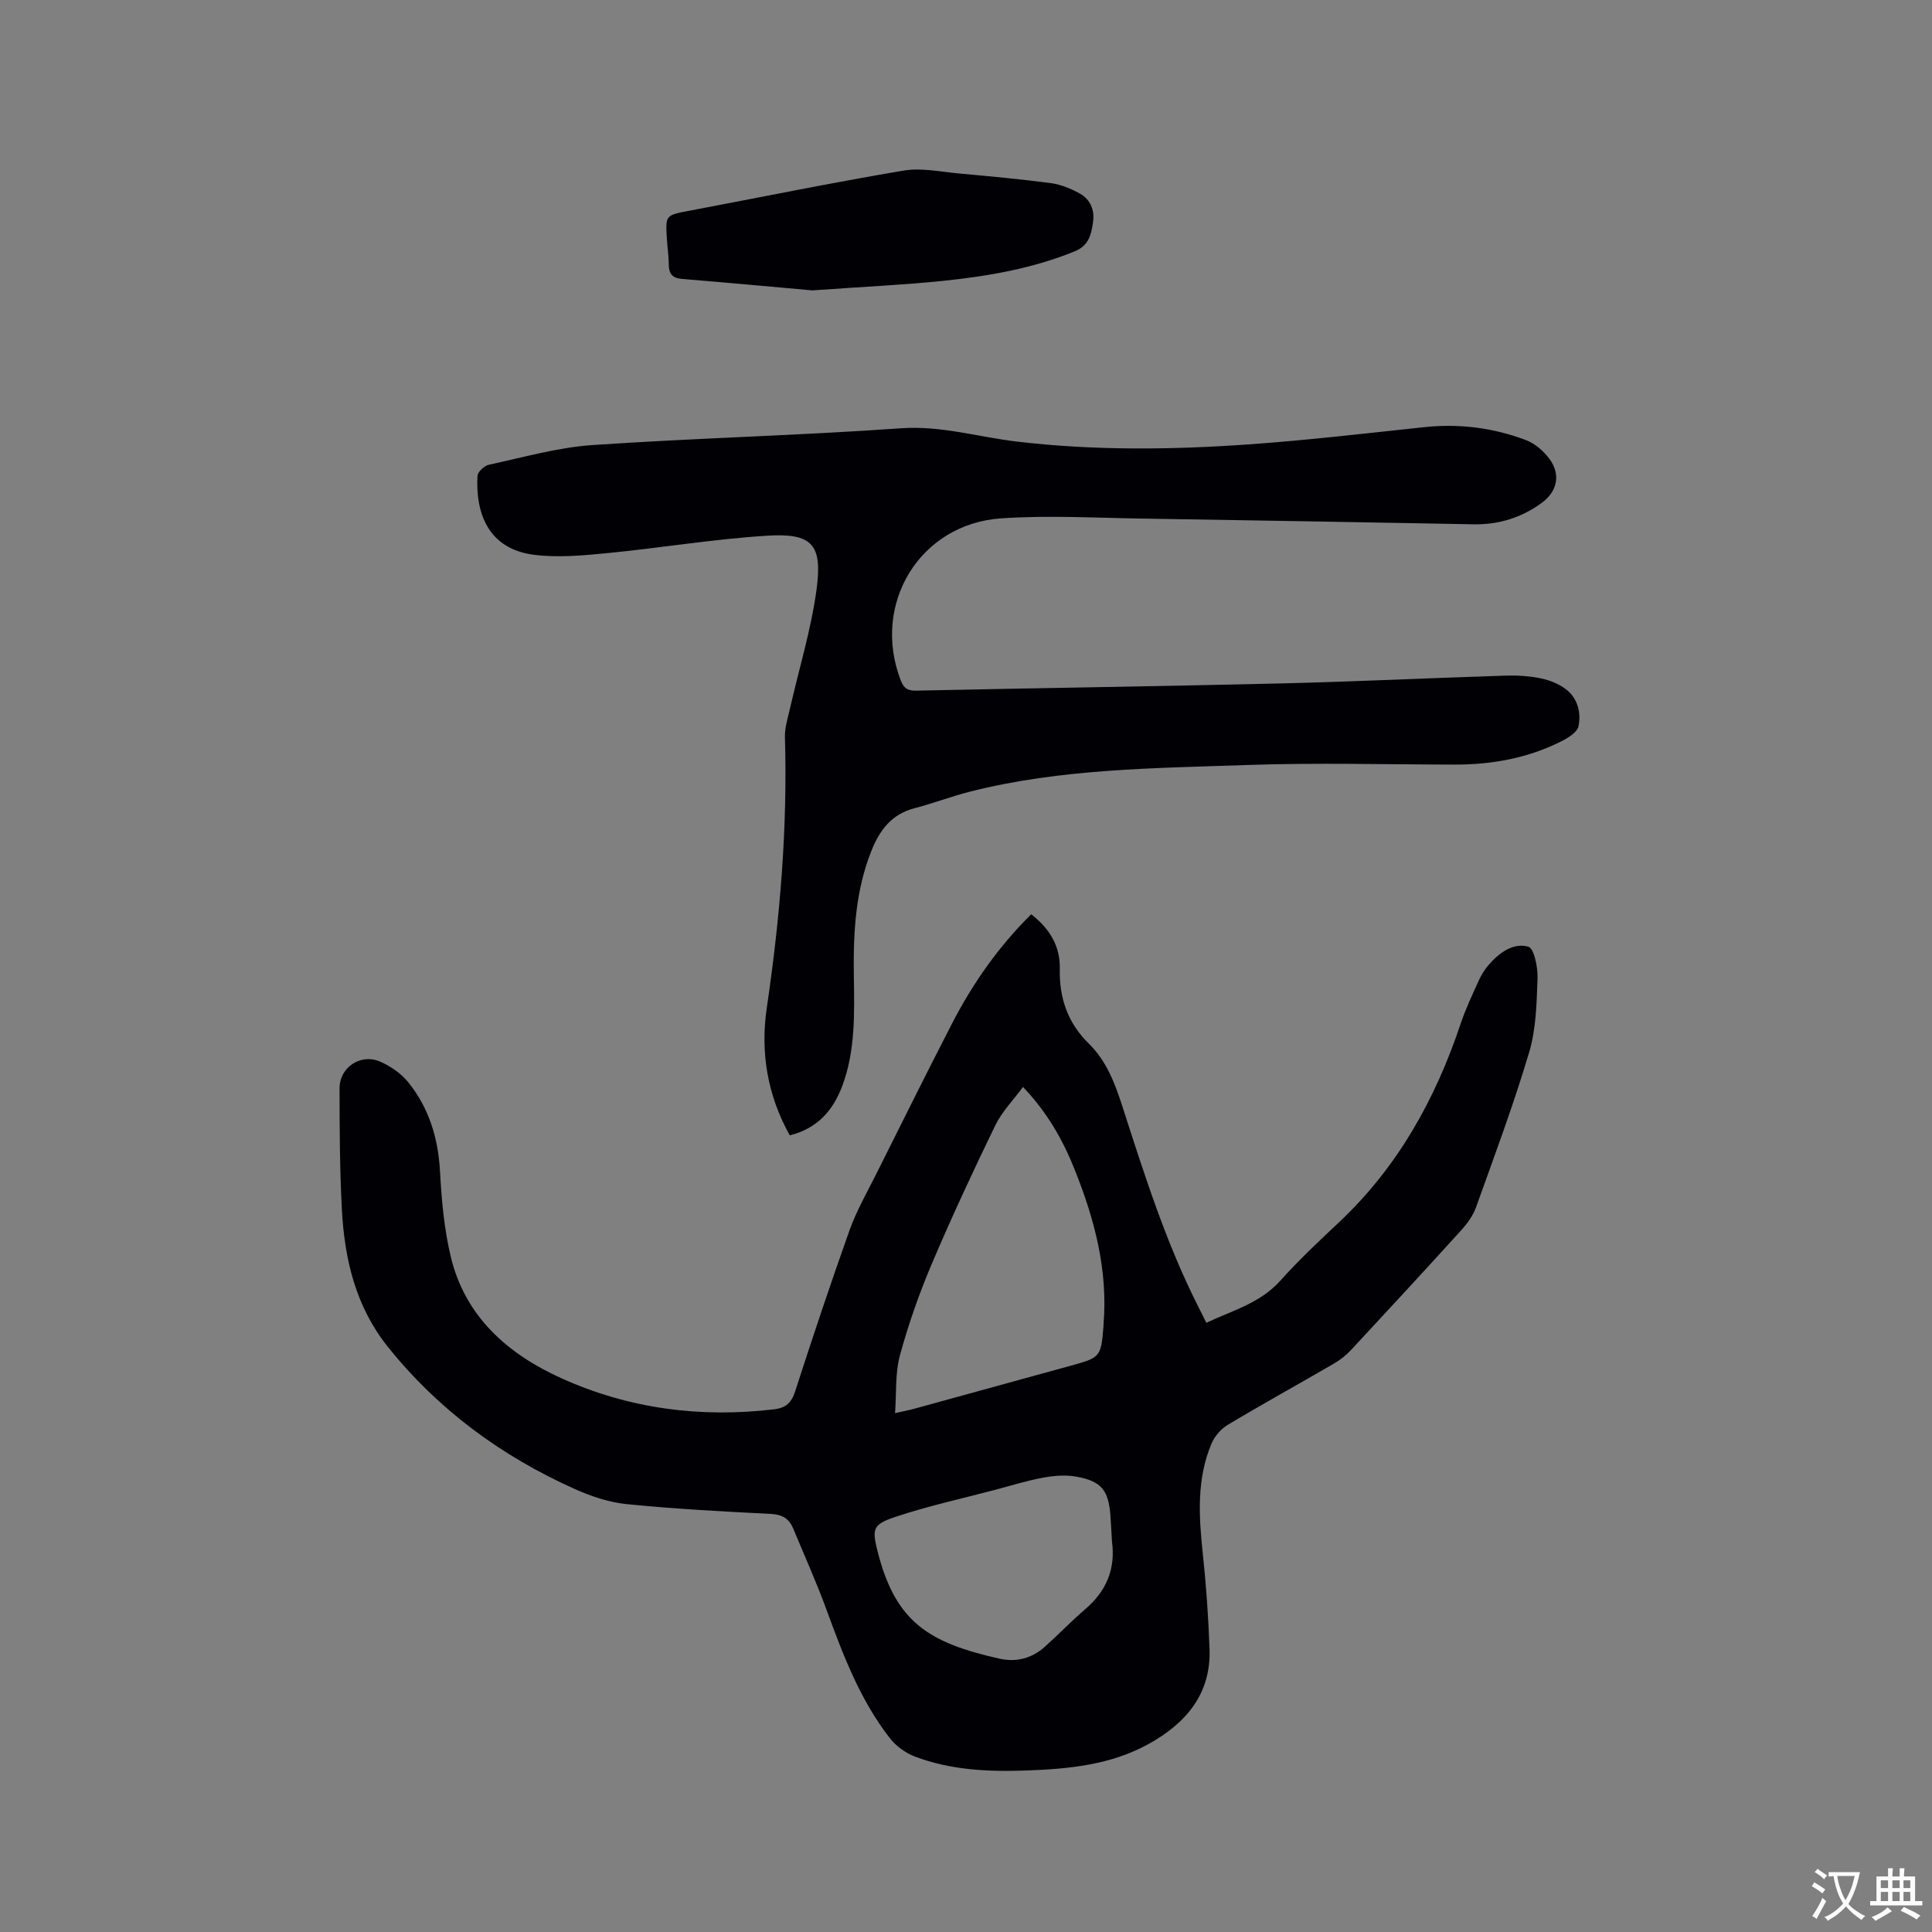
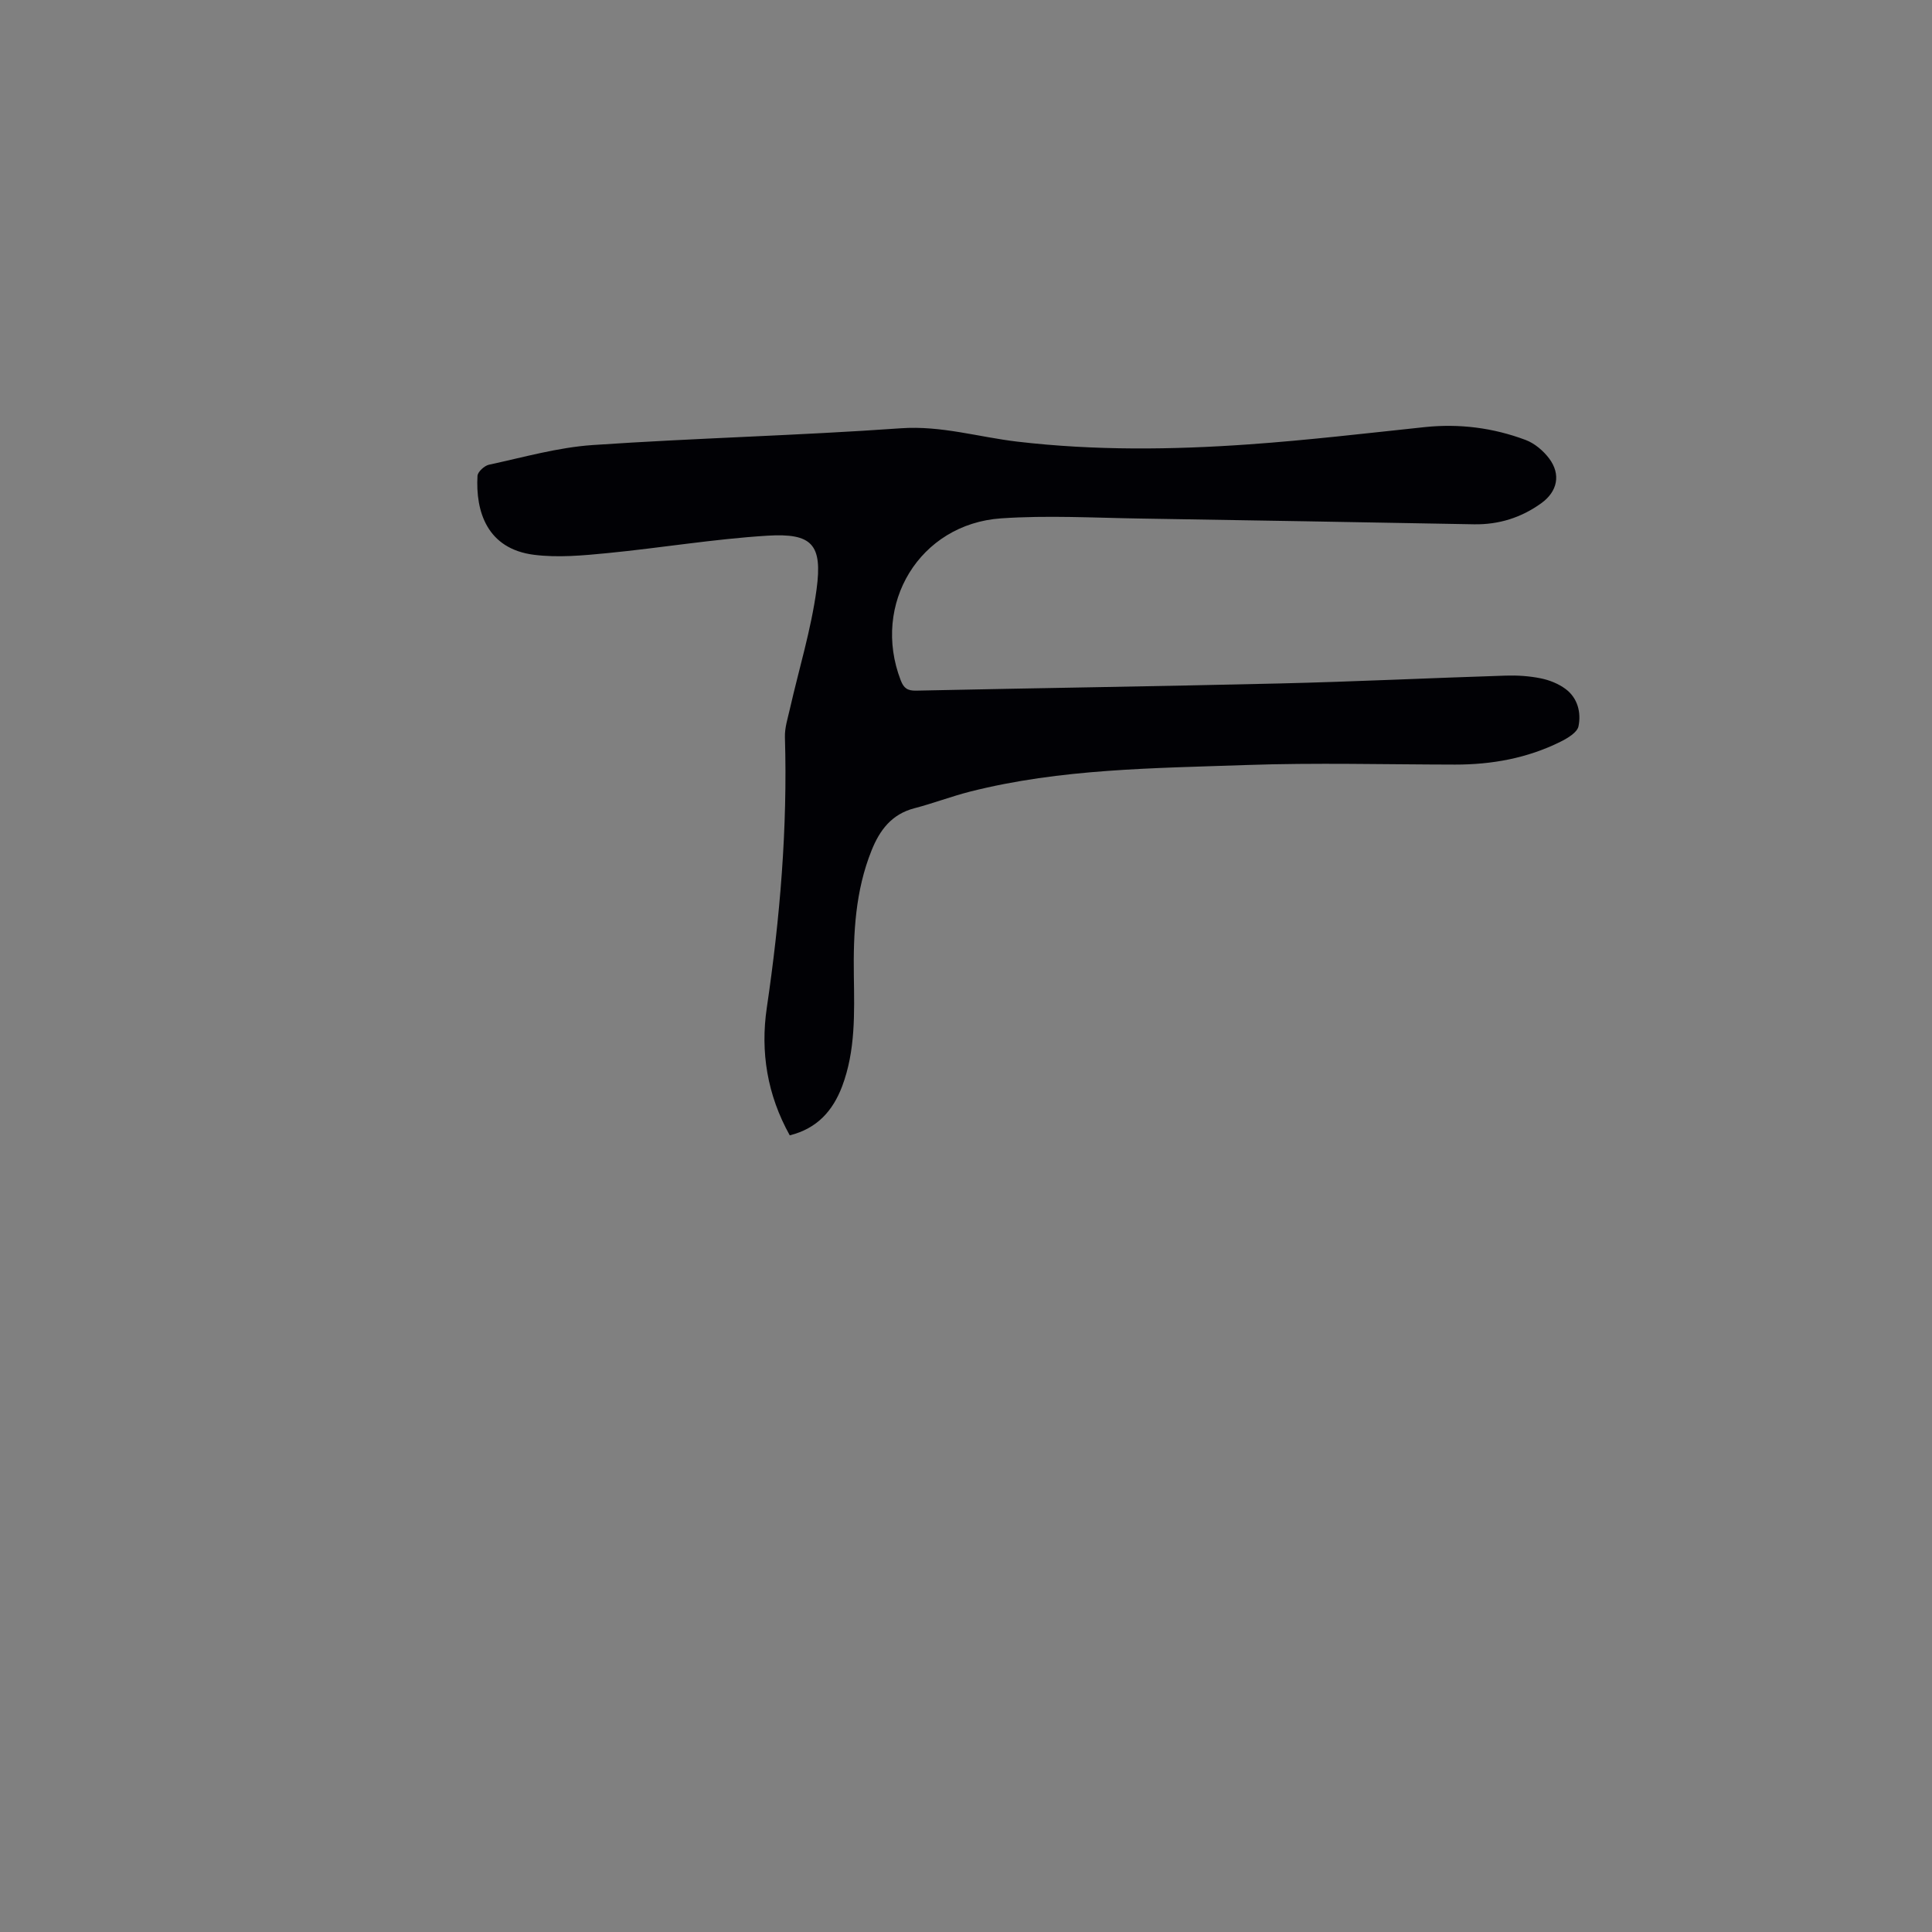
<svg xmlns="http://www.w3.org/2000/svg" enable-background="new 0 0 400 400" viewBox="0 0 400 400">
  <rect x="0" y="0" width="400" height="400" fill="#808080" stroke="none" />
  <g fill="#010105">
-     <path d="m213.5 189.29c3.85 2.99 6.02 6.62 5.92 11.29-.13 6.02 1.63 11.2 5.99 15.47 3.58 3.51 5.34 8 6.86 12.69 4.62 14.3 9.12 28.65 15.98 42.1.48.94.94 1.88 1.51 3.03 5.4-2.55 11.14-4.05 15.32-8.72 3.81-4.26 8-8.19 12.17-12.11 12.12-11.4 19.91-25.41 25.14-41.03 1.04-3.1 2.45-6.08 3.8-9.06.52-1.14 1.22-2.26 2.04-3.2 2.17-2.49 5.06-4.63 8.19-3.75 1.19.33 1.99 4.26 1.91 6.51-.18 5.15-.29 10.5-1.74 15.38-3.22 10.83-7.19 21.45-11.01 32.1-.62 1.73-1.82 3.36-3.07 4.74-7.55 8.33-15.18 16.58-22.83 24.81-.99 1.06-2.18 2.01-3.44 2.74-7.33 4.26-14.75 8.35-22.02 12.7-1.41.84-2.74 2.36-3.38 3.88-3.12 7.38-2.64 15.08-1.81 22.85.7 6.52 1.15 13.08 1.39 19.63.35 9.39-4.9 15.46-12.61 19.73-7.83 4.34-16.51 5.17-25.23 5.49-7.87.29-15.73-.06-23.18-2.89-1.94-.74-3.89-2.16-5.16-3.79-6.2-7.96-9.71-17.28-13.14-26.65-2.07-5.66-4.55-11.16-6.86-16.73-.85-2.06-2.25-2.94-4.63-3.06-9.95-.5-19.9-1.03-29.81-2.02-3.72-.37-7.48-1.64-10.92-3.19-15.1-6.79-28.15-16.36-38.57-29.37-6.67-8.33-8.98-18.14-9.53-28.45-.44-8.35-.47-16.73-.48-25.1 0-4.36 4.42-7.28 8.44-5.5 2.13.94 4.28 2.42 5.74 4.21 4.33 5.34 6.24 11.59 6.62 18.51.32 5.89.85 11.87 2.21 17.59 2.95 12.45 11.8 20.2 22.87 25.21 13.97 6.33 28.81 8.27 44.1 6.45 2.4-.29 3.57-1.32 4.34-3.69 3.61-11.18 7.33-22.33 11.27-33.39 1.41-3.95 3.53-7.66 5.42-11.43 5.25-10.51 10.48-21.03 15.86-31.48 4.27-8.23 9.53-15.77 16.33-22.5zm-28.19 103.28c1.84-.41 2.77-.58 3.67-.82 11.02-3.02 22.04-6.05 33.05-9.09 5.74-1.58 5.93-1.83 6.42-7.91.02-.21.01-.42.03-.64.91-11.16-1.86-21.65-5.94-31.86-2.44-6.12-5.62-11.84-10.74-17.21-2.02 2.75-4.36 5.12-5.74 7.96-4.62 9.52-9.09 19.12-13.22 28.85-2.59 6.11-4.8 12.44-6.54 18.84-.98 3.64-.68 7.63-.99 11.88zm44.91 26.57c-.11-1.8-.19-3.59-.32-5.38-.4-5.24-1.88-7.13-7.14-8.05-2.2-.39-4.6-.18-6.82.23-3.31.61-6.56 1.63-9.82 2.49-6.92 1.83-13.95 3.36-20.73 5.62-4.68 1.56-4.88 2.45-3.7 7.12 3.73 14.83 10.78 18.97 25.2 22.23 3.53.8 6.75-.05 9.45-2.47 2.83-2.54 5.47-5.3 8.35-7.77 4.37-3.73 6.3-8.31 5.53-14.02z" />
    <path d="m163.51 235.06c-4.68-8.41-6.09-17.28-4.76-26.36 2.74-18.61 4.32-37.26 3.76-56.08-.06-1.94.59-3.92 1.03-5.86 1.87-8.24 4.39-16.39 5.52-24.73 1.26-9.34-.92-11.69-10.22-11.12-11.07.69-22.06 2.53-33.11 3.61-5.02.49-10.18.97-15.13.35-9.78-1.22-12.16-9-11.74-16.35.05-.84 1.44-2.11 2.39-2.31 7.13-1.53 14.25-3.58 21.48-4.07 21.24-1.45 42.54-1.96 63.77-3.47 8.37-.59 16.12 1.83 24.16 2.77 15.97 1.87 31.96 1.69 47.94.56 12.14-.86 24.25-2.29 36.36-3.57 7.2-.76 14.19.14 20.91 2.66 1.86.7 3.66 2.23 4.87 3.84 2.47 3.3 1.71 6.83-1.6 9.23-4.17 3.02-8.84 4.48-13.99 4.39-22.99-.41-45.98-.84-68.97-1.19-9.64-.15-19.32-.7-28.91-.04-16.88 1.16-26.87 17.75-20.79 33.52.63 1.64 1.4 2.19 3.22 2.15 25.11-.54 50.22-.89 75.33-1.49 15.56-.37 31.12-1.13 46.68-1.62 2.42-.08 4.9.08 7.27.56 1.81.36 3.69 1.12 5.16 2.21 2.51 1.87 3.25 4.89 2.67 7.72-.26 1.28-2.26 2.47-3.73 3.2-6.86 3.41-14.21 4.74-21.84 4.73-14.42-.02-28.85-.41-43.25.09-19.14.67-38.38.75-57.13 5.5-3.89.99-7.67 2.44-11.55 3.45-4.7 1.22-7.18 4.53-8.86 8.73-3.36 8.35-3.8 17.1-3.67 25.94.11 7.74.36 15.51-2.43 22.92-1.91 5.01-5.13 8.71-10.84 10.13z" />
-     <path d="m168.19 60.12c-6.99-.62-16.99-1.55-26.99-2.37-2.02-.17-2.73-1.1-2.74-3.02-.01-1.8-.29-3.59-.4-5.39-.28-4.82-.26-4.78 4.67-5.71 14.77-2.79 29.5-5.81 44.32-8.31 3.73-.63 7.74.26 11.61.61 6.33.57 12.66 1.16 18.95 1.99 2.04.27 4.08 1.13 5.91 2.13 2.25 1.22 3.15 3.47 2.78 5.96-.37 2.47-.81 4.81-3.78 6.02-8.74 3.57-17.9 5.14-27.17 6.11-8 .83-16.05 1.19-27.16 1.98z" />
  </g>
-   <path d="m377.9 391.2c-.2.3-.4.5-.6.8-.7-.6-1.4-1-2.2-1.5.2-.3.4-.5.5-.8.6.4 1.4.8 2.3 1.5zm-1.8 6.1c-.2-.2-.5-.4-.9-.6.4-.6.8-1.2 1.2-1.9s.7-1.3.9-1.9c.3.3.5.5.8.7-.7 1.3-1.4 2.6-2 3.7zm2.2-9c-.3.3-.5.5-.6.8-.6-.6-1.3-1.1-2-1.5.3-.3.5-.5.6-.7.6.5 1.3.9 2 1.4zm.3.2v-.9h2 4.5c-.3 1.3-.6 2.5-1 3.6s-.9 2.1-1.4 3c.4.5 1 1 1.6 1.4s1.2.8 1.9 1.1c-.3.2-.5.4-.8.8-.4-.3-1-.7-1.6-1.2s-1.2-1.1-1.6-1.6c-.5.6-1.1 1.1-1.7 1.6s-1.4.9-2.1 1.4c-.1-.3-.3-.5-.7-.8.6-.2 1.2-.5 1.9-1s1.4-1.1 2-1.8c-.5-.8-.9-1.6-1.2-2.5s-.6-2-.8-3.2c-.4.1-.7.1-1 .1zm2.5 2.7c.3 1 .7 1.7 1 2.2.3-.5.6-1.1 1-2s.6-1.9.9-3h-3.2-.4c.1.9.3 1.8.7 2.8z" fill="#fafbfa" />
-   <path d="m396.5 388.5v1.5 3.6h1.5v.9c-.4 0-1 0-1.7 0h-7.9c-.5 0-.9 0-1.2 0v-.9h1.3v-3.5c0-.7 0-1.2 0-1.6h2.4c0-.8 0-1.4 0-1.7h1c0 .3-.1.8-.1 1.7h1.5c0-.8 0-1.4 0-1.7h1c0 .3-.1.9-.1 1.7zm-8.2 9.2c-.2-.3-.5-.5-.8-.8.8-.3 1.4-.6 1.9-.9s1-.7 1.4-1.1c.3.3.6.5.9.8-1.6 1-2.8 1.6-3.4 2zm2.6-6.8v-1.6h-1.5v1.6zm0 2.7v-1.9h-1.5v1.9zm2.4-2.7v-1.6h-1.5v1.6zm0 2.7v-1.9h-1.5v1.9zm.2 2 .7-.8c.4.2.9.5 1.6.8s1.3.7 1.8 1c-.3.3-.5.5-.8.8-.4-.3-1.5-1-3.3-1.8zm2-4.7v-1.6h-1.4v1.6zm0 2.7v-1.9h-1.4v1.9z" fill="#fafbfa" />
</svg>